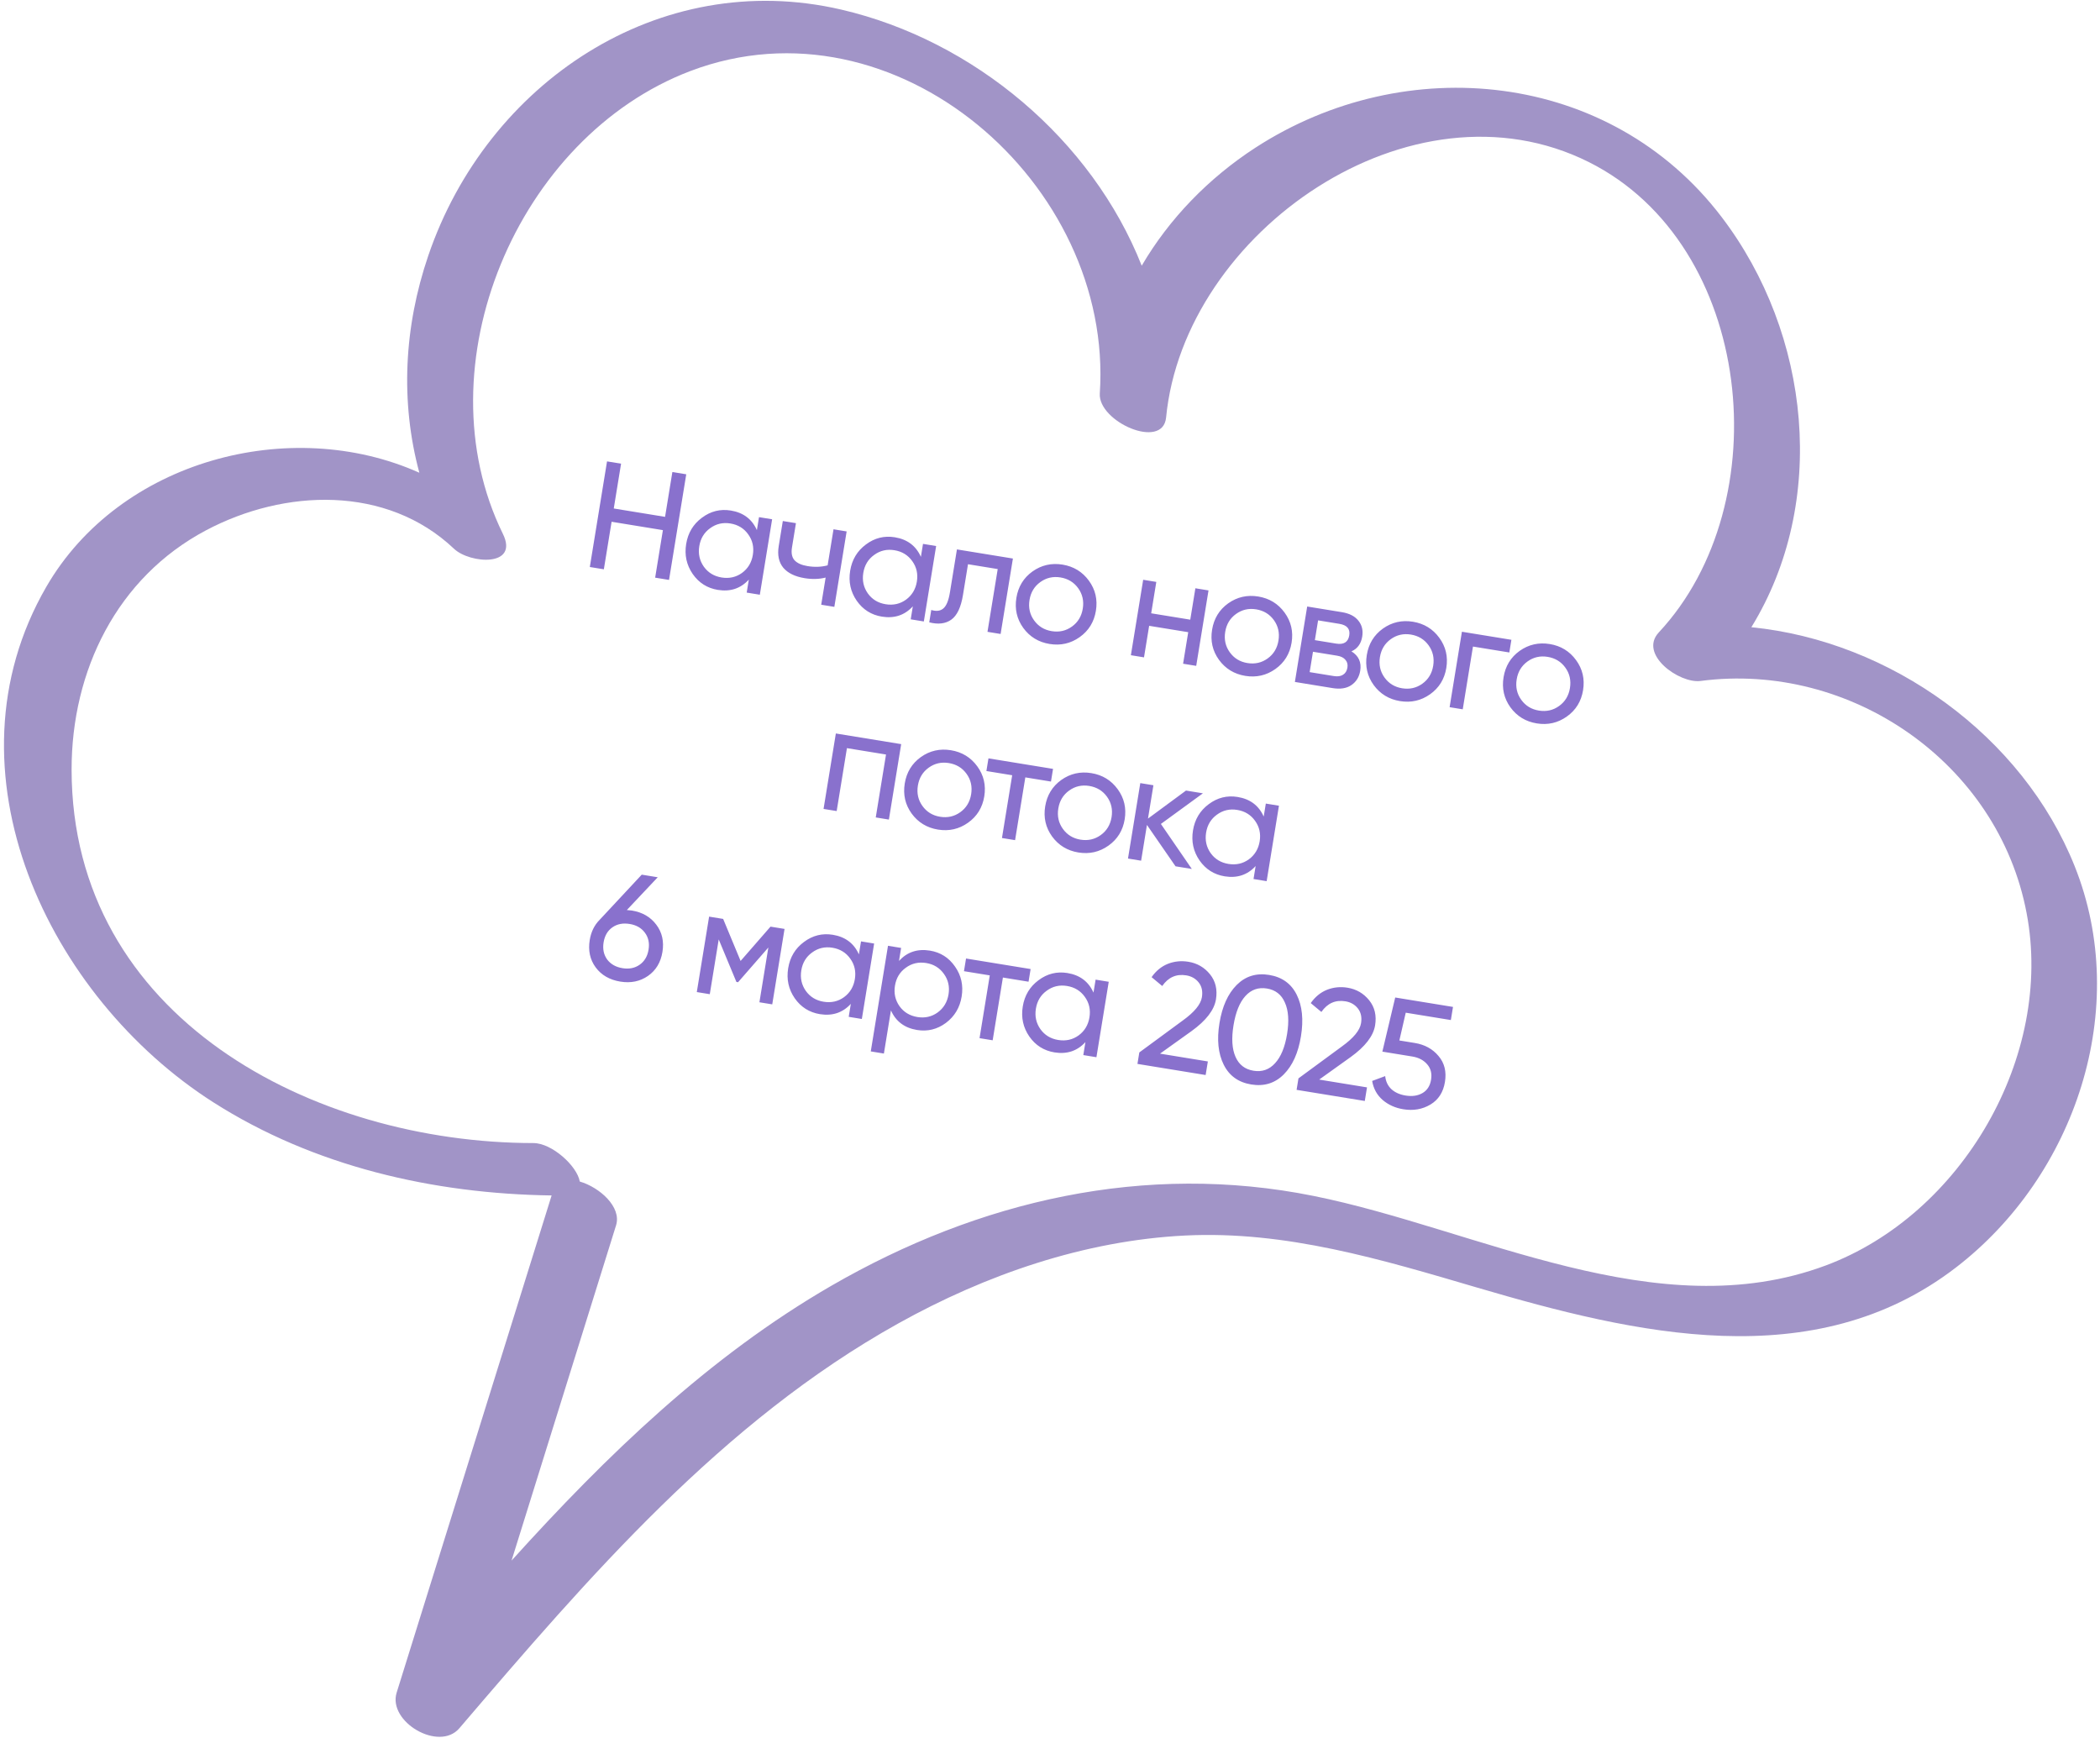
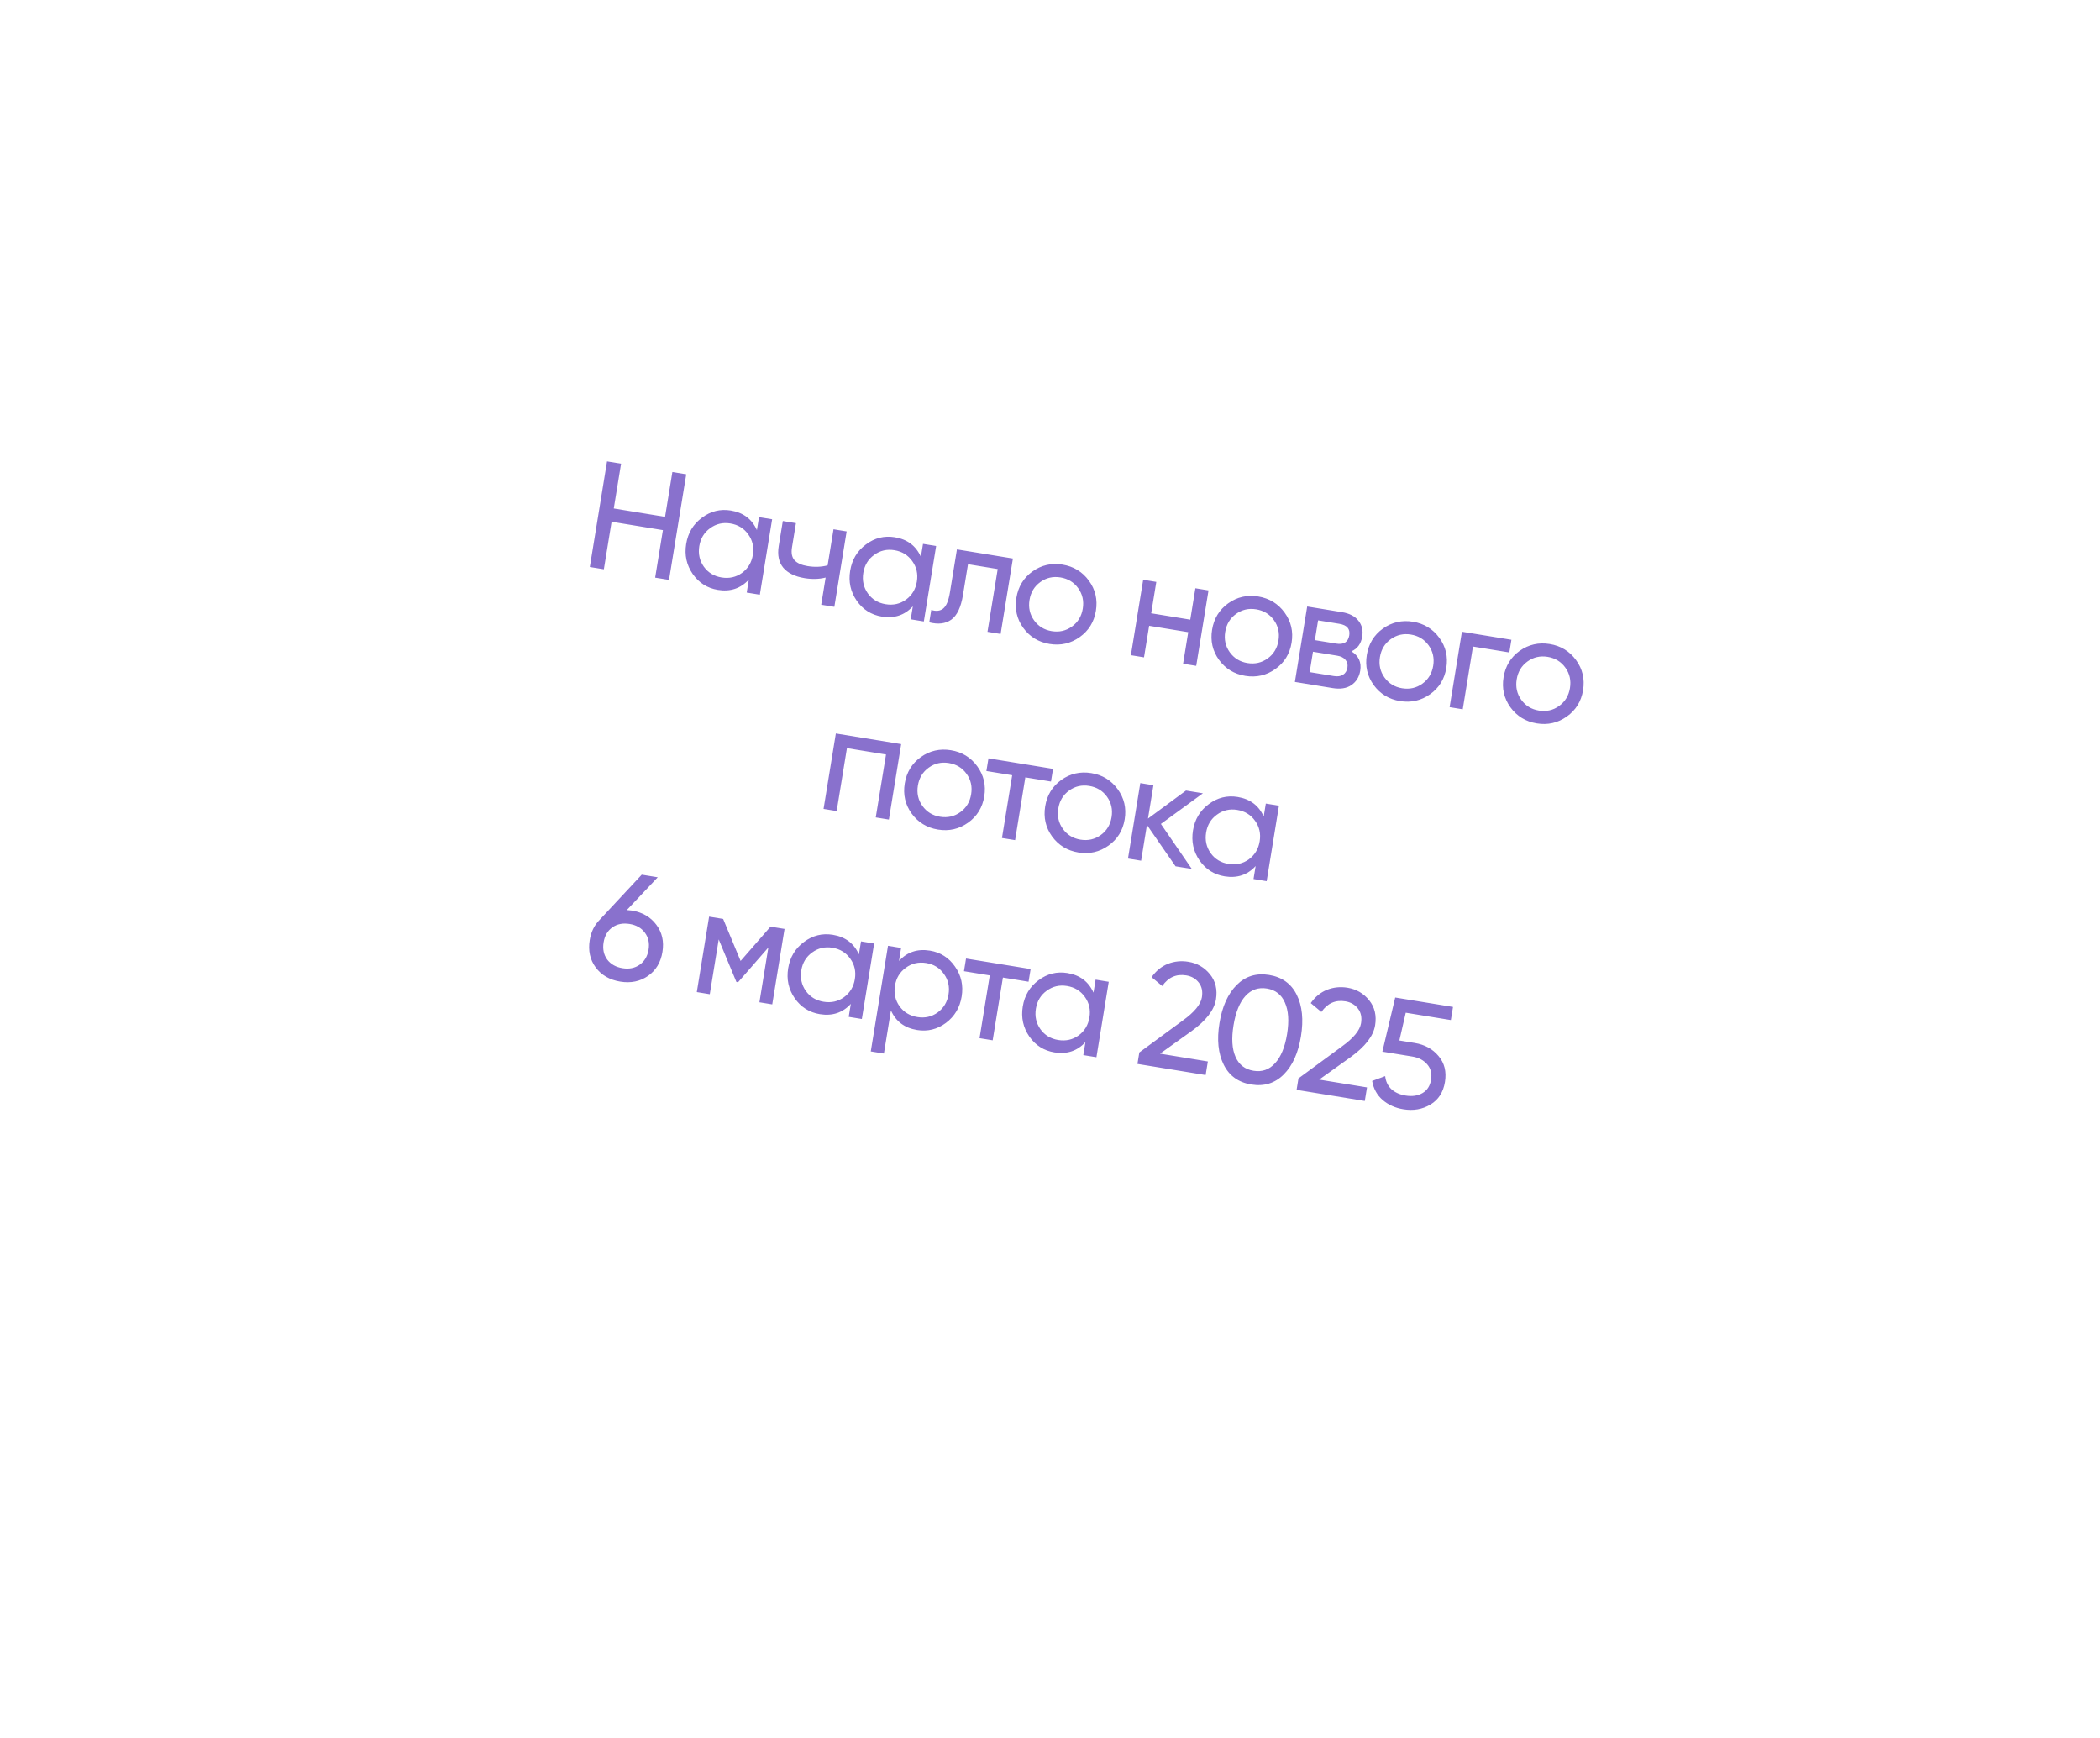
<svg xmlns="http://www.w3.org/2000/svg" width="261" height="216" viewBox="0 0 261 216" fill="none">
-   <path d="M257.849 107.644C251.369 91.433 234.979 79.673 217.669 77.953C227.199 62.443 225.079 41.533 213.959 26.953C200.099 8.763 174.709 6.243 156.019 18.363C150.219 22.133 145.329 27.163 141.899 33.023C135.709 17.373 121.049 5.023 104.559 1.193C81.869 -4.077 60.519 10.353 53.229 31.773C50.209 40.633 49.739 49.933 52.119 58.753C36.079 51.573 14.849 57.203 5.749 72.943C-7.481 95.833 6.059 123.944 26.509 136.994C38.999 144.964 53.869 148.374 68.559 148.574C62.139 169.174 55.719 189.774 49.299 210.364C48.169 213.994 54.559 217.744 57.089 214.794C73.159 196.004 89.749 176.674 111.639 164.484C122.529 158.414 134.789 154.174 147.309 153.554C159.829 152.934 171.749 156.544 183.619 160.034C203.159 165.774 225.439 171.104 243.089 157.534C257.959 146.104 264.919 125.314 257.849 107.644ZM226.919 157.274C205.969 165.094 183.669 152.744 163.259 148.634C142.329 144.414 121.679 149.194 103.349 159.784C88.069 168.614 75.369 180.904 63.579 193.954C67.909 180.064 72.239 166.174 76.569 152.284C77.279 150.004 74.519 147.564 72.059 146.844C71.729 144.914 68.599 142.064 66.299 142.064C38.939 142.044 8.919 126.484 8.899 95.653C8.889 83.363 14.529 71.783 25.599 65.913C35.369 60.733 48.059 60.273 56.429 68.203C58.389 70.063 64.549 70.513 62.499 66.343C52.279 45.513 64.259 17.003 85.819 8.823C111.289 -0.837 138.439 22.863 136.689 48.903C136.459 52.403 144.529 55.983 144.929 51.893C147.159 28.843 175.429 9.113 197.469 20.143C218.029 30.433 221.159 62.533 206.169 78.593C203.619 81.333 208.719 84.973 211.349 84.633C229.959 82.183 248.349 94.793 251.879 113.484C255.269 131.274 243.829 150.964 226.919 157.274Z" fill="#A194C7" />
  <path d="M83.566 58.666L85.291 58.947L83.151 72.074L81.426 71.793L82.389 65.886L76.013 64.846L75.05 70.753L73.306 70.469L75.446 57.342L77.19 57.627L76.282 63.196L82.658 64.236L83.566 58.666ZM94.334 64.272L95.965 64.537L94.436 73.914L92.805 73.648L93.068 72.035C92.053 73.14 90.771 73.567 89.221 73.314C87.908 73.1 86.867 72.442 86.097 71.341C85.329 70.228 85.056 68.984 85.281 67.608C85.505 66.233 86.157 65.146 87.237 64.347C88.319 63.535 89.516 63.236 90.829 63.45C92.379 63.703 93.46 64.514 94.071 65.884L94.334 64.272ZM89.684 71.772C90.634 71.927 91.48 71.738 92.222 71.204C92.965 70.658 93.414 69.91 93.569 68.96C93.724 68.01 93.535 67.164 93.001 66.422C92.469 65.668 91.729 65.214 90.778 65.059C89.841 64.906 89 65.103 88.257 65.649C87.515 66.182 87.067 66.924 86.912 67.874C86.757 68.825 86.946 69.677 87.477 70.431C88.011 71.172 88.746 71.619 89.684 71.772ZM103.594 65.781L105.225 66.047L103.697 75.423L102.065 75.157L102.615 71.782C101.812 71.985 100.942 72.01 100.004 71.857C98.804 71.661 97.919 71.228 97.348 70.557C96.791 69.876 96.604 68.98 96.785 67.867L97.293 64.754L98.924 65.02L98.432 68.039C98.318 68.739 98.424 69.27 98.75 69.631C99.089 69.994 99.627 70.236 100.364 70.356C101.252 70.501 102.085 70.47 102.863 70.263L103.594 65.781ZM114.717 67.595L116.349 67.861L114.82 77.237L113.189 76.971L113.452 75.358C112.437 76.463 111.155 76.889 109.605 76.637C108.292 76.423 107.251 75.765 106.48 74.664C105.712 73.551 105.44 72.307 105.664 70.931C105.889 69.556 106.541 68.469 107.621 67.67C108.703 66.858 109.9 66.559 111.213 66.773C112.763 67.026 113.844 67.837 114.454 69.207L114.717 67.595ZM110.068 75.095C111.018 75.25 111.864 75.061 112.605 74.527C113.349 73.981 113.798 73.233 113.953 72.283C114.108 71.333 113.919 70.487 113.385 69.745C112.853 68.991 112.112 68.537 111.162 68.382C110.225 68.229 109.384 68.426 108.64 68.972C107.899 69.505 107.451 70.247 107.296 71.197C107.141 72.147 107.329 73 107.861 73.754C108.395 74.495 109.13 74.942 110.068 75.095ZM125.89 69.416L124.362 78.792L122.73 78.526L124.002 70.725L120.308 70.123L119.684 73.948C119.433 75.486 118.946 76.51 118.221 77.021C117.51 77.521 116.601 77.63 115.492 77.346L115.742 75.809C116.366 76 116.863 75.94 117.235 75.628C117.621 75.306 117.896 74.645 118.059 73.645L118.933 68.282L125.89 69.416ZM134.19 79.182C133.072 79.975 131.826 80.259 130.451 80.035C129.076 79.811 127.984 79.145 127.176 78.038C126.381 76.933 126.097 75.687 126.323 74.299C126.549 72.912 127.215 71.82 128.32 71.025C129.437 70.232 130.684 69.947 132.059 70.171C133.434 70.396 134.525 71.061 135.333 72.168C136.141 73.275 136.432 74.523 136.205 75.91C135.979 77.298 135.307 78.388 134.19 79.182ZM130.711 78.441C131.648 78.594 132.488 78.404 133.229 77.87C133.971 77.336 134.419 76.594 134.574 75.644C134.729 74.694 134.539 73.849 134.006 73.107C133.472 72.365 132.737 71.918 131.799 71.765C130.874 71.615 130.04 71.806 129.299 72.34C128.557 72.873 128.109 73.615 127.954 74.565C127.799 75.515 127.989 76.361 128.522 77.103C129.056 77.844 129.785 78.29 130.711 78.441ZM148.569 73.113L150.201 73.379L148.672 82.755L147.041 82.49L147.68 78.57L142.823 77.778L142.184 81.698L140.552 81.432L142.081 72.055L143.712 72.322L143.076 76.222L147.933 77.014L148.569 73.113ZM158.512 83.147C157.394 83.94 156.148 84.224 154.773 84C153.397 83.776 152.306 83.11 151.498 82.003C150.703 80.898 150.418 79.652 150.645 78.264C150.871 76.877 151.536 75.785 152.641 74.99C153.759 74.197 155.005 73.912 156.381 74.136C157.756 74.361 158.847 75.026 159.655 76.133C160.463 77.24 160.753 78.488 160.527 79.875C160.301 81.263 159.629 82.354 158.512 83.147ZM155.032 82.406C155.97 82.559 156.81 82.369 157.551 81.835C158.293 81.302 158.741 80.56 158.896 79.609C159.051 78.659 158.861 77.814 158.328 77.072C157.794 76.331 157.058 75.883 156.121 75.73C155.196 75.58 154.362 75.771 153.621 76.305C152.879 76.838 152.431 77.58 152.276 78.53C152.121 79.48 152.311 80.326 152.844 81.068C153.378 81.809 154.107 82.255 155.032 82.406ZM167.966 80.953C168.864 81.51 169.227 82.314 169.056 83.364C168.929 84.139 168.563 84.734 167.956 85.148C167.364 85.552 166.587 85.676 165.624 85.519L160.936 84.755L162.465 75.379L166.778 76.082C167.715 76.235 168.402 76.59 168.837 77.149C169.274 77.695 169.43 78.349 169.306 79.112C169.159 80.012 168.713 80.626 167.966 80.953ZM166.464 77.532L163.82 77.101L163.42 79.558L166.064 79.989C167.014 80.144 167.557 79.802 167.694 78.965C167.824 78.165 167.414 77.687 166.464 77.532ZM165.772 84.022C166.247 84.1 166.628 84.046 166.915 83.862C167.214 83.68 167.397 83.382 167.464 82.97C167.528 82.582 167.445 82.261 167.217 82.006C167.004 81.74 166.66 81.568 166.185 81.491L163.184 81.002L162.772 83.533L165.772 84.022ZM177.742 86.282C176.624 87.075 175.378 87.359 174.003 87.135C172.627 86.911 171.536 86.245 170.728 85.138C169.933 84.033 169.648 82.787 169.875 81.399C170.101 80.012 170.767 78.92 171.872 78.125C172.989 77.332 174.235 77.047 175.611 77.271C176.986 77.496 178.077 78.161 178.885 79.268C179.693 80.375 179.983 81.623 179.757 83.01C179.531 84.398 178.859 85.489 177.742 86.282ZM174.262 85.541C175.2 85.694 176.04 85.504 176.781 84.97C177.523 84.436 177.971 83.695 178.126 82.744C178.281 81.794 178.091 80.948 177.558 80.207C177.024 79.465 176.288 79.018 175.351 78.865C174.426 78.715 173.592 78.906 172.851 79.44C172.109 79.973 171.661 80.715 171.506 81.665C171.351 82.615 171.541 83.461 172.074 84.203C172.608 84.944 173.337 85.39 174.262 85.541ZM187.845 79.516L187.589 81.091L183.069 80.355L181.798 88.156L180.166 87.89L181.695 78.514L187.845 79.516ZM194.737 89.052C193.62 89.846 192.374 90.13 190.998 89.906C189.623 89.682 188.532 89.016 187.724 87.909C186.929 86.804 186.644 85.558 186.871 84.17C187.097 82.782 187.762 81.691 188.867 80.896C189.985 80.103 191.231 79.818 192.606 80.042C193.982 80.266 195.073 80.932 195.881 82.039C196.689 83.146 196.979 84.394 196.753 85.781C196.527 87.169 195.855 88.259 194.737 89.052ZM191.258 88.312C192.196 88.465 193.035 88.275 193.777 87.741C194.519 87.207 194.967 86.465 195.122 85.515C195.276 84.565 195.087 83.719 194.553 82.978C194.02 82.236 193.284 81.789 192.347 81.636C191.421 81.485 190.588 81.677 189.847 82.21C189.105 82.744 188.657 83.486 188.502 84.436C188.347 85.386 188.536 86.232 189.07 86.974C189.604 87.715 190.333 88.161 191.258 88.312ZM112.004 92.482L110.476 101.859L108.844 101.593L110.119 93.773L105.262 92.981L103.987 100.801L102.356 100.535L103.884 91.159L112.004 92.482ZM120.315 102.25C119.197 103.043 117.951 103.327 116.576 103.103C115.201 102.879 114.109 102.213 113.301 101.106C112.506 100.001 112.222 98.755 112.448 97.367C112.674 95.98 113.34 94.888 114.445 94.093C115.562 93.3 116.809 93.015 118.184 93.24C119.559 93.464 120.651 94.129 121.458 95.236C122.266 96.343 122.557 97.591 122.331 98.978C122.104 100.366 121.432 101.457 120.315 102.25ZM116.836 101.509C117.773 101.662 118.613 101.472 119.354 100.938C120.096 100.405 120.544 99.663 120.699 98.713C120.854 97.762 120.665 96.917 120.131 96.175C119.597 95.433 118.862 94.986 117.924 94.834C116.999 94.683 116.166 94.874 115.424 95.408C114.683 95.941 114.234 96.683 114.079 97.633C113.925 98.584 114.114 99.429 114.648 100.171C115.181 100.912 115.911 101.359 116.836 101.509ZM130.878 95.559L130.621 97.134L127.433 96.615L126.161 104.416L124.53 104.15L125.801 96.349L122.595 95.826L122.852 94.251L130.878 95.559ZM137.769 105.095C136.651 105.888 135.405 106.173 134.03 105.949C132.654 105.724 131.563 105.059 130.755 103.952C129.96 102.847 129.675 101.6 129.902 100.213C130.128 98.825 130.794 97.734 131.899 96.938C133.016 96.145 134.262 95.861 135.638 96.085C137.013 96.309 138.104 96.975 138.912 98.082C139.72 99.189 140.01 100.436 139.784 101.824C139.558 103.212 138.886 104.302 137.769 105.095ZM134.289 104.355C135.227 104.508 136.067 104.317 136.808 103.784C137.55 103.25 137.998 102.508 138.153 101.558C138.308 100.608 138.118 99.762 137.585 99.02C137.051 98.279 136.315 97.832 135.378 97.679C134.453 97.528 133.619 97.719 132.878 98.253C132.136 98.787 131.688 99.529 131.533 100.479C131.378 101.429 131.568 102.275 132.101 103.016C132.635 103.758 133.364 104.204 134.289 104.355ZM148.125 107.996L146.1 107.666L142.549 102.525L141.825 106.969L140.193 106.703L141.722 97.327L143.353 97.593L142.678 101.737L147.404 98.253L149.504 98.596L144.282 102.403L148.125 107.996ZM157.324 99.871L158.955 100.137L157.427 109.513L155.795 109.247L156.058 107.634C155.044 108.739 153.762 109.165 152.211 108.913C150.899 108.699 149.857 108.041 149.087 106.94C148.319 105.827 148.047 104.583 148.271 103.207C148.495 101.832 149.147 100.745 150.227 99.946C151.309 99.134 152.507 98.835 153.819 99.049C155.37 99.302 156.45 100.113 157.061 101.483L157.324 99.871ZM152.674 107.371C153.625 107.526 154.47 107.337 155.212 106.803C155.955 106.257 156.405 105.509 156.56 104.559C156.714 103.609 156.525 102.763 155.991 102.021C155.46 101.267 154.719 100.813 153.769 100.658C152.831 100.505 151.991 100.702 151.247 101.248C150.506 101.781 150.057 102.523 149.902 103.473C149.748 104.424 149.936 105.276 150.468 106.03C151.001 106.771 151.737 107.218 152.674 107.371ZM78.532 113.164C79.844 113.378 80.858 113.967 81.574 114.931C82.292 115.882 82.544 117.007 82.332 118.308C82.121 119.608 81.522 120.601 80.538 121.288C79.553 121.974 78.404 122.21 77.092 121.996C75.766 121.78 74.746 121.191 74.031 120.227C73.327 119.265 73.082 118.134 73.294 116.834C73.459 115.821 73.864 114.989 74.509 114.337L79.759 108.705L81.747 109.029L77.907 113.101C78.186 113.12 78.394 113.142 78.532 113.164ZM75.461 119.247C75.904 119.833 76.539 120.193 77.364 120.327C78.189 120.462 78.898 120.321 79.493 119.904C80.101 119.478 80.473 118.851 80.607 118.026C80.742 117.201 80.587 116.496 80.144 115.91C79.713 115.327 79.085 114.968 78.26 114.833C77.422 114.696 76.706 114.836 76.112 115.253C75.518 115.669 75.154 116.29 75.019 117.115C74.885 117.94 75.032 118.651 75.461 119.247ZM97.508 115.449L95.979 124.825L94.385 124.565L95.495 117.758L91.731 122.073L91.525 122.039L89.326 116.753L88.216 123.56L86.603 123.297L88.132 113.921L89.876 114.205L92.046 119.429L95.764 115.165L97.508 115.449ZM107.012 116.998L108.643 117.264L107.115 126.641L105.483 126.375L105.746 124.762C104.732 125.867 103.449 126.293 101.899 126.041C100.587 125.827 99.545 125.169 98.775 124.068C98.007 122.955 97.735 121.711 97.959 120.335C98.183 118.96 98.835 117.873 99.915 117.074C100.997 116.262 102.195 115.963 103.507 116.177C105.057 116.43 106.138 117.241 106.749 118.611L107.012 116.998ZM102.362 124.499C103.312 124.654 104.158 124.465 104.9 123.931C105.643 123.385 106.093 122.637 106.247 121.687C106.402 120.736 106.213 119.891 105.679 119.149C105.148 118.395 104.407 117.941 103.457 117.786C102.519 117.633 101.679 117.83 100.935 118.376C100.193 118.909 99.745 119.651 99.59 120.601C99.436 121.551 99.624 122.404 100.155 123.158C100.689 123.899 101.425 124.346 102.362 124.499ZM115.58 118.145C116.893 118.359 117.933 119.023 118.702 120.136C119.472 121.237 119.745 122.475 119.521 123.85C119.297 125.226 118.643 126.319 117.561 127.131C116.481 127.93 115.285 128.223 113.972 128.009C112.422 127.756 111.342 126.945 110.731 125.575L109.856 130.938L108.225 130.672L110.365 117.545L111.996 117.811L111.733 119.424C112.748 118.319 114.03 117.892 115.58 118.145ZM114.023 126.4C114.96 126.553 115.8 126.363 116.542 125.829C117.285 125.283 117.734 124.535 117.889 123.584C118.044 122.634 117.855 121.789 117.321 121.047C116.79 120.293 116.055 119.84 115.117 119.687C114.167 119.532 113.32 119.727 112.577 120.274C111.835 120.807 111.387 121.549 111.232 122.499C111.077 123.449 111.266 124.301 111.797 125.055C112.331 125.797 113.073 126.245 114.023 126.4ZM128.091 120.435L127.834 122.01L124.647 121.49L123.375 129.291L121.743 129.025L123.015 121.224L119.808 120.702L120.065 119.127L128.091 120.435ZM136.168 121.752L137.8 122.018L136.271 131.394L134.64 131.128L134.903 129.515C133.888 130.62 132.606 131.047 131.056 130.794C129.743 130.58 128.702 129.922 127.931 128.821C127.163 127.708 126.891 126.464 127.115 125.089C127.339 123.713 127.992 122.626 129.072 121.827C130.154 121.015 131.351 120.716 132.664 120.93C134.214 121.183 135.294 121.994 135.905 123.364L136.168 121.752ZM131.519 129.252C132.469 129.407 133.315 129.218 134.056 128.684C134.8 128.138 135.249 127.39 135.404 126.44C135.559 125.49 135.369 124.644 134.836 123.902C134.304 123.148 133.563 122.694 132.613 122.539C131.676 122.386 130.835 122.583 130.091 123.129C129.35 123.663 128.902 124.404 128.747 125.355C128.592 126.305 128.78 127.157 129.312 127.911C129.845 128.652 130.581 129.099 131.519 129.252ZM141.368 132.225L141.601 130.8L147.003 126.829C148.442 125.793 149.234 124.831 149.379 123.944C149.499 123.206 149.368 122.595 148.985 122.109C148.602 121.623 148.086 121.327 147.436 121.221C146.198 121.019 145.202 121.46 144.448 122.543L143.126 121.442C143.677 120.659 144.351 120.108 145.147 119.789C145.956 119.472 146.805 119.385 147.692 119.53C148.792 119.709 149.69 120.228 150.384 121.085C151.078 121.943 151.326 122.984 151.126 124.209C150.91 125.535 149.893 126.851 148.076 128.159L144.175 130.95L150.119 131.919L149.844 133.607L141.368 132.225ZM159.551 133.533C158.461 134.626 157.116 135.042 155.516 134.782C153.916 134.521 152.773 133.699 152.087 132.317C151.401 130.934 151.226 129.212 151.563 127.149C151.899 125.086 152.612 123.508 153.701 122.415C154.791 121.322 156.135 120.906 157.736 121.167C159.336 121.428 160.479 122.25 161.165 123.632C161.851 125.014 162.025 126.737 161.689 128.8C161.353 130.863 160.64 132.44 159.551 133.533ZM153.555 131.343C153.985 132.325 154.732 132.902 155.794 133.075C156.857 133.248 157.748 132.938 158.468 132.144C159.2 131.352 159.699 130.144 159.964 128.519C160.229 126.893 160.14 125.589 159.697 124.606C159.269 123.612 158.523 123.028 157.46 122.855C156.398 122.682 155.507 122.992 154.787 123.786C154.067 124.58 153.574 125.796 153.307 127.433C153.042 129.059 153.124 130.362 153.555 131.343ZM161.148 135.449L161.38 134.024L166.782 130.054C168.222 129.018 169.014 128.056 169.158 127.168C169.279 126.431 169.147 125.819 168.765 125.333C168.382 124.847 167.865 124.551 167.215 124.445C165.978 124.243 164.982 124.684 164.228 125.768L162.905 124.667C163.457 123.884 164.13 123.333 164.927 123.013C165.736 122.696 166.584 122.61 167.472 122.754C168.572 122.934 169.469 123.452 170.163 124.31C170.858 125.167 171.105 126.209 170.905 127.434C170.689 128.759 169.673 130.076 167.855 131.384L163.954 134.174L169.899 135.143L169.624 136.831L161.148 135.449ZM175.833 129.623C177.071 129.825 178.055 130.364 178.785 131.24C179.529 132.106 179.796 133.183 179.586 134.47C179.379 135.746 178.777 136.681 177.782 137.276C176.786 137.87 175.664 138.066 174.413 137.862C173.413 137.699 172.558 137.316 171.848 136.712C171.14 136.097 170.704 135.307 170.54 134.343L172.159 133.741C172.23 134.407 172.488 134.95 172.933 135.369C173.38 135.775 173.966 136.038 174.692 136.156C175.517 136.29 176.22 136.187 176.802 135.845C177.384 135.504 177.737 134.952 177.861 134.189C177.986 133.427 177.826 132.791 177.383 132.282C176.942 131.761 176.321 131.435 175.521 131.305L171.808 130.7L173.405 123.972L180.587 125.143L180.321 126.774L174.714 125.86L173.921 129.312L175.833 129.623Z" fill="#8971CD" />
</svg>